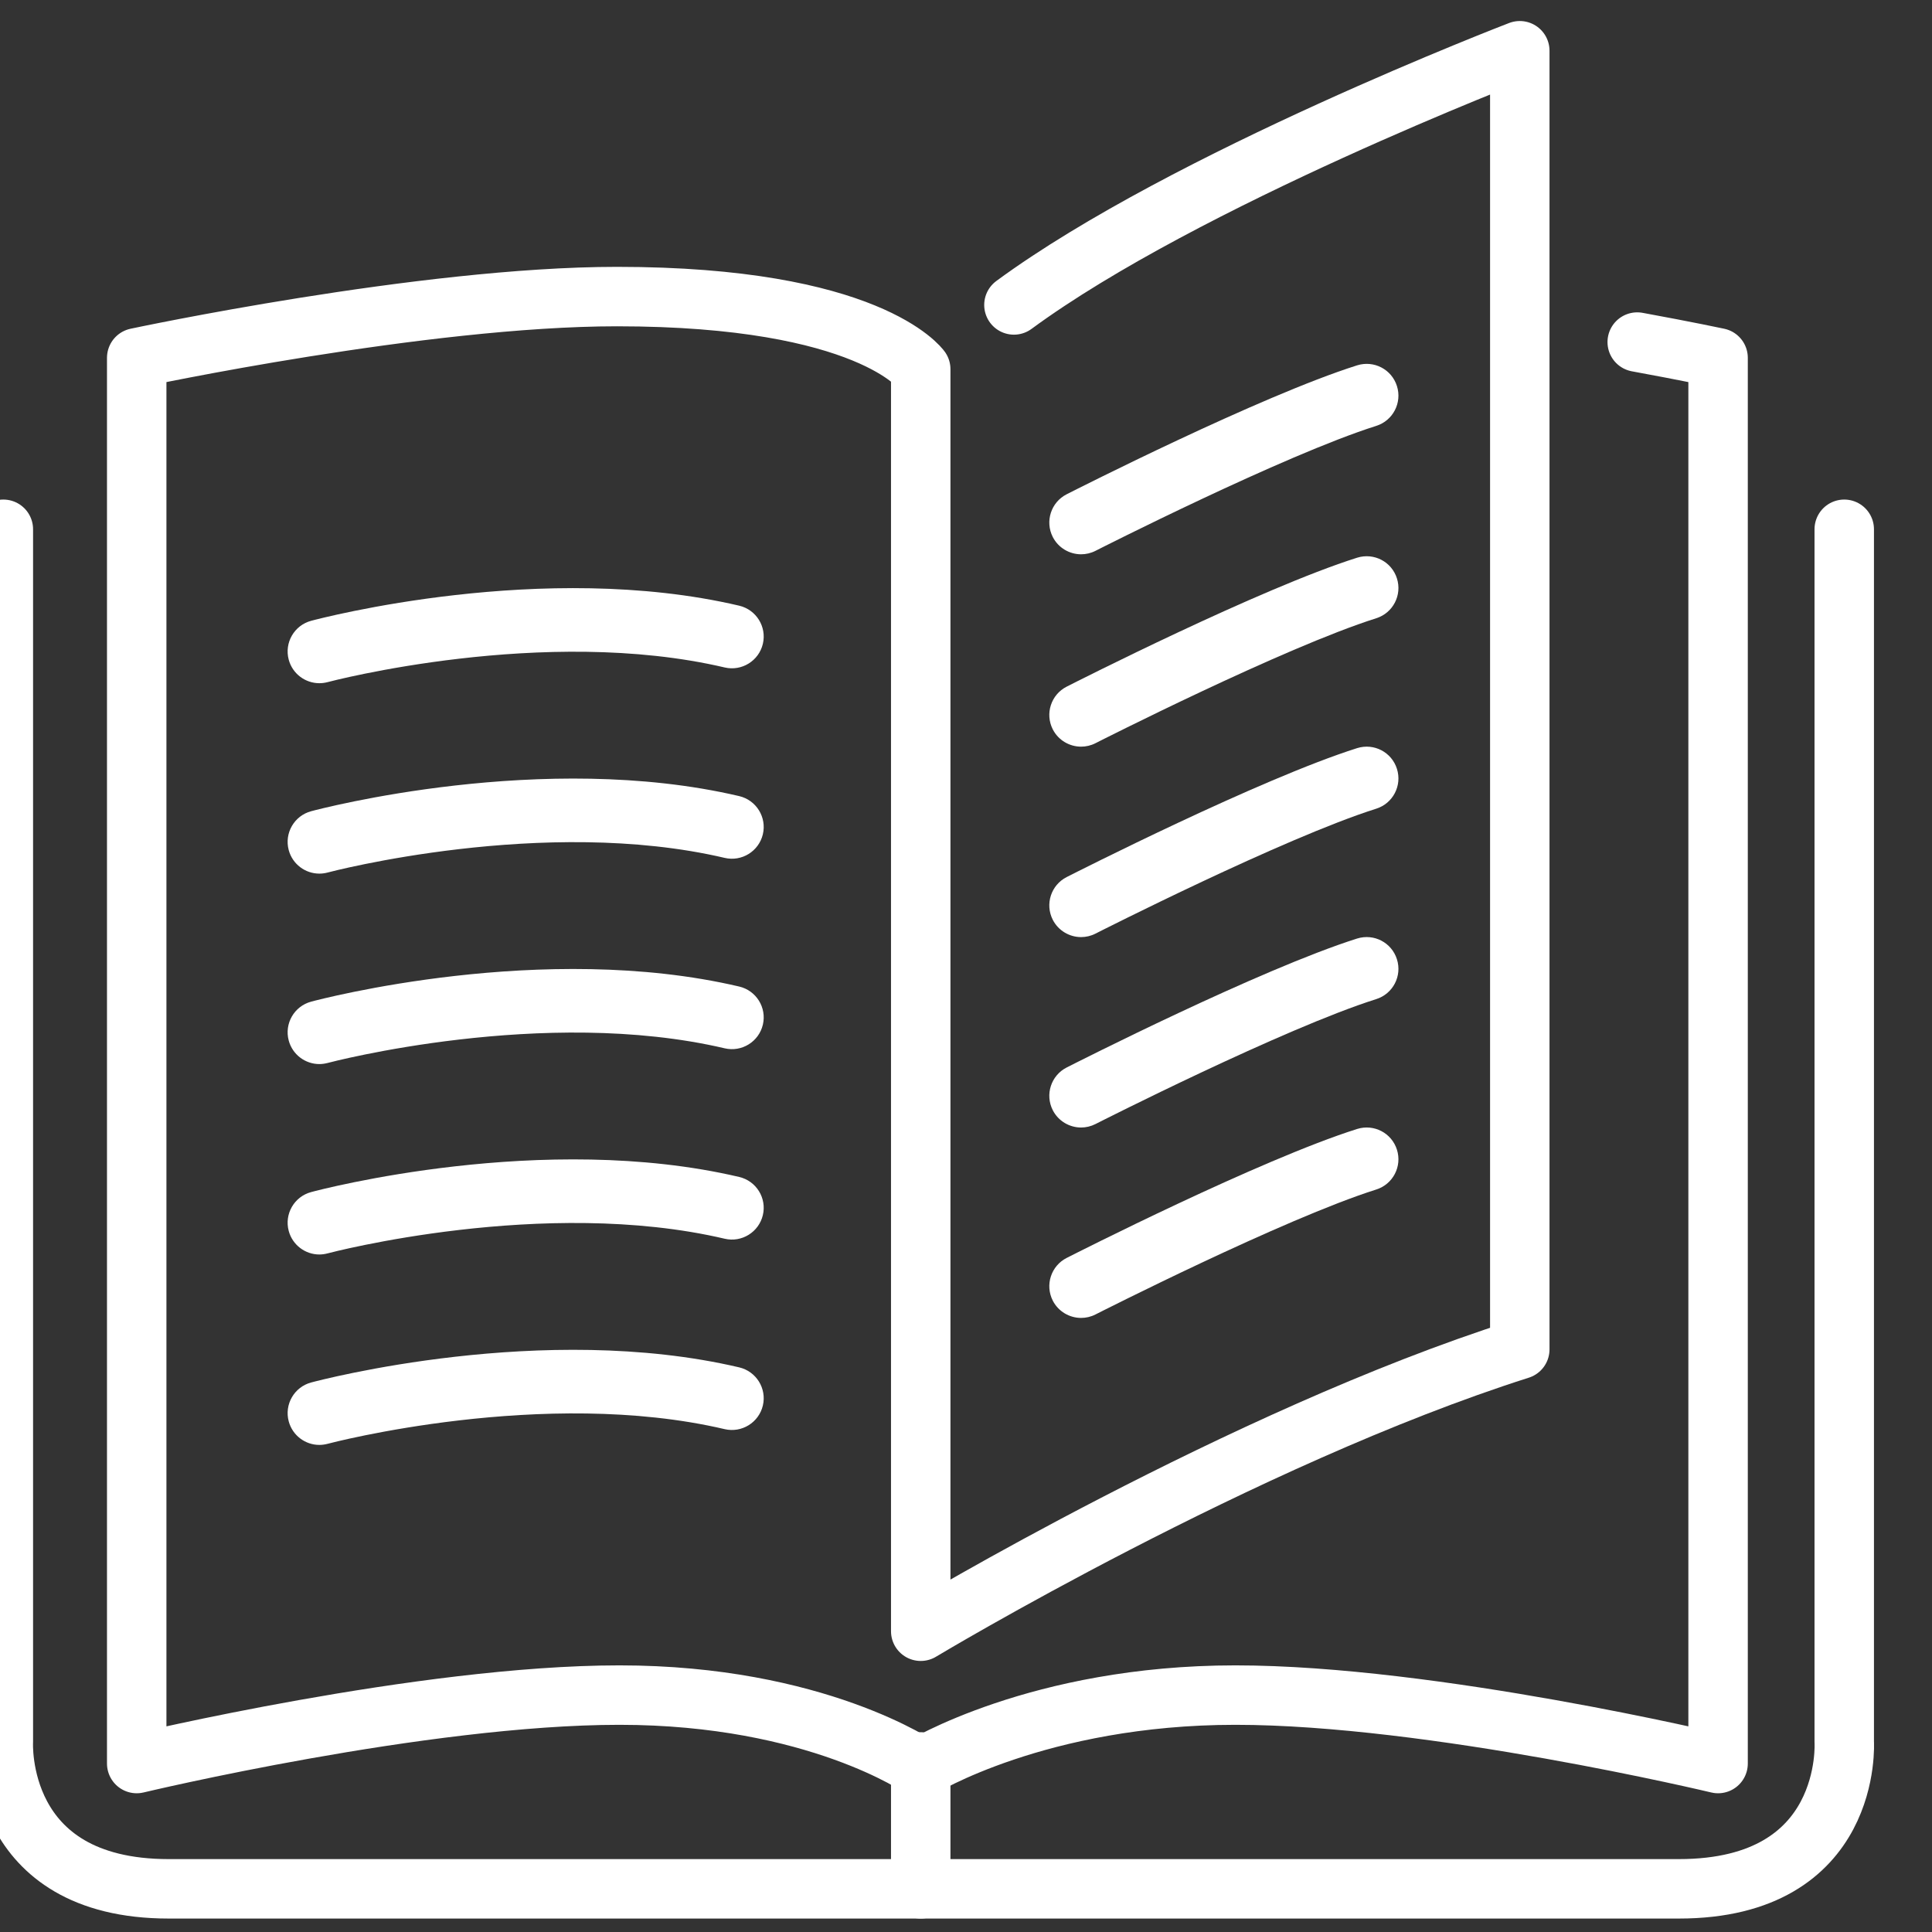
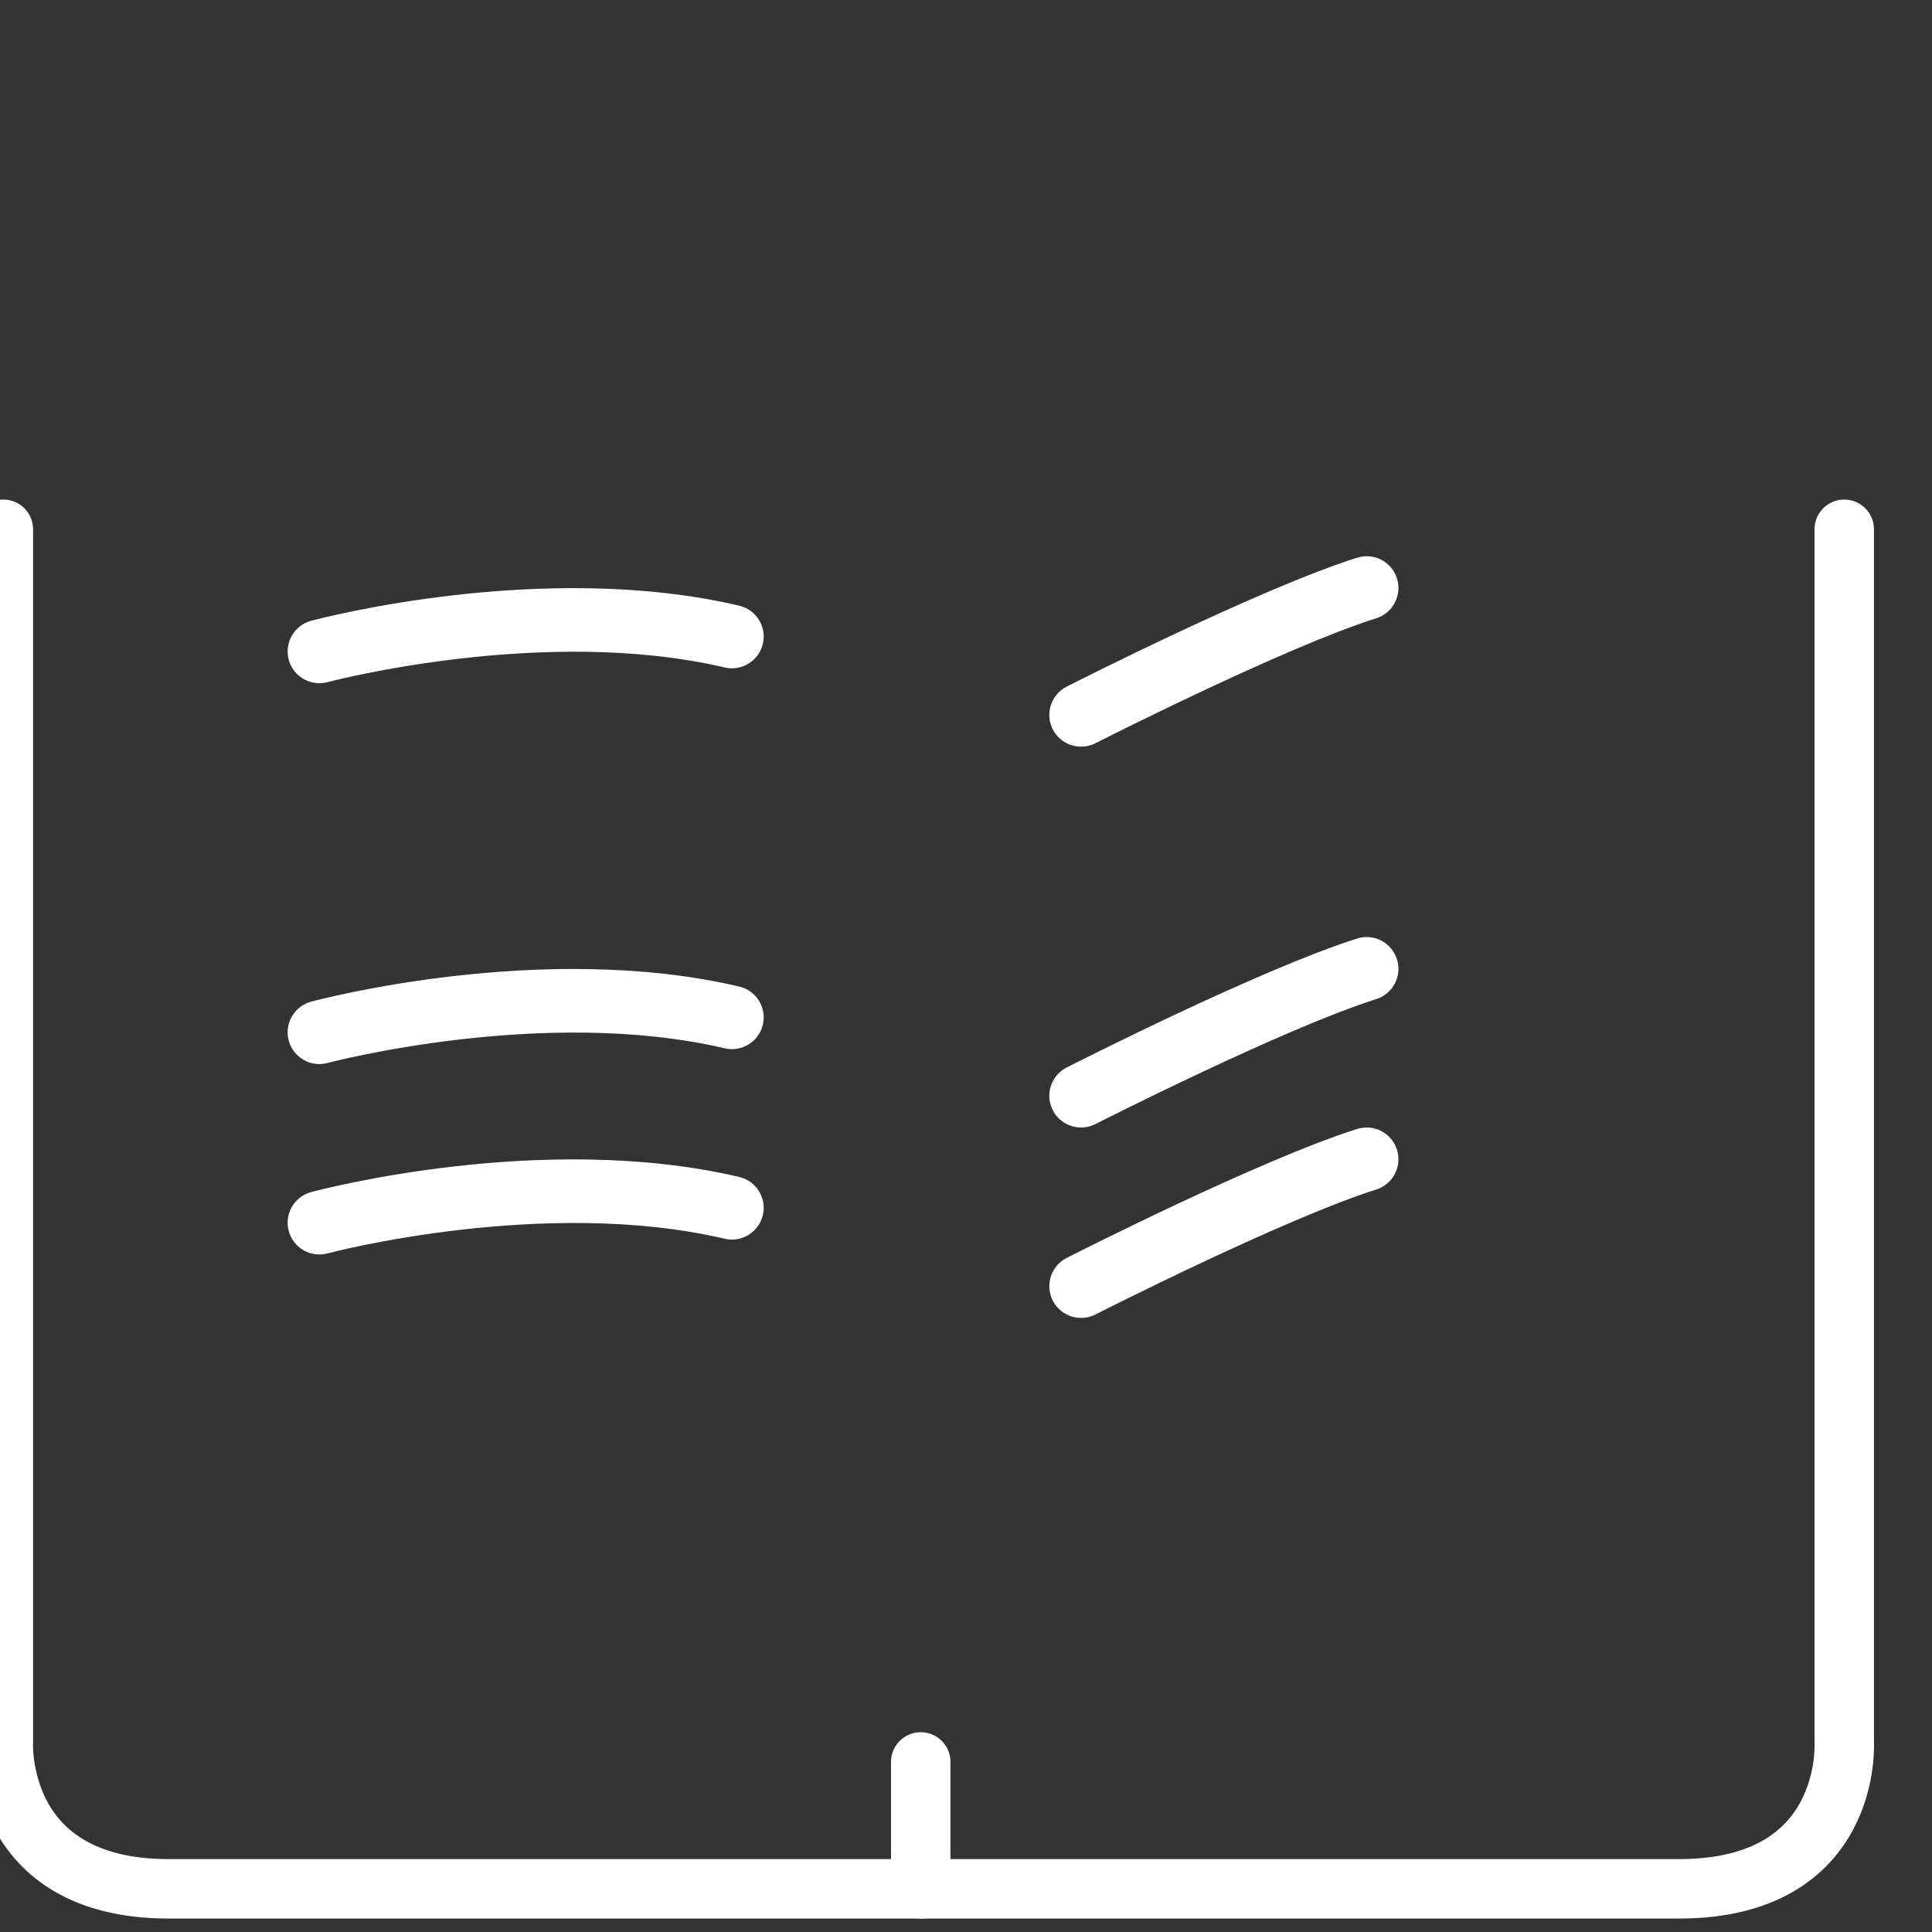
<svg xmlns="http://www.w3.org/2000/svg" width="130px" height="130px" viewBox="0 0 130 130" version="1.1">
  <rect x="0" y="0" width="130" height="130" fill="#333333" stroke="none" />
  <title>Health_encyclopedia_w</title>
  <desc>Created with Sketch.</desc>
  <defs />
  <g id="Health_encyclopedia_w" stroke="none" stroke-width="1" fill="none" fill-rule="evenodd">
    <g id="Group-27" transform="translate(0, 3)">
-       <path d="M70.838,58.889 C71.215,59.627 71.968,60.055 72.745,60.055 C73.069,60.055 73.403,59.98 73.712,59.822 C73.838,59.758 86.408,53.373 92.607,51.414 C93.731,51.058 94.354,49.858 93.997,48.735 C93.643,47.611 92.452,46.985 91.317,47.34 C84.788,49.406 72.303,55.747 71.774,56.016 C70.723,56.55 70.304,57.836 70.838,58.889" id="Fill-1" fill="#FFFFFF" />
      <path d="M70.838,46.075 C71.215,46.814 71.968,47.241 72.745,47.241 C73.069,47.241 73.403,47.167 73.712,47.009 C73.838,46.944 86.408,40.559 92.607,38.6 C93.731,38.244 94.354,37.044 93.997,35.921 C93.643,34.798 92.452,34.173 91.317,34.527 C84.788,36.592 72.303,42.933 71.774,43.203 C70.723,43.736 70.304,45.023 70.838,46.075" id="Fill-3" fill="#FFFFFF" />
-       <path d="M70.838,33.131 C71.215,33.87 71.968,34.297 72.745,34.297 C73.069,34.297 73.403,34.223 73.712,34.065 C73.838,34 86.408,27.615 92.607,25.656 C93.731,25.3 94.354,24.1 93.997,22.977 C93.643,21.854 92.452,21.229 91.317,21.583 C84.788,23.648 72.303,29.989 71.774,30.258 C70.723,30.792 70.304,32.079 70.838,33.131" id="Fill-5" fill="#FFFFFF" />
      <path d="M70.838,71.701 C71.215,72.44 71.968,72.868 72.745,72.868 C73.069,72.868 73.403,72.792 73.712,72.635 C73.838,72.571 86.408,66.184 92.607,64.227 C93.731,63.871 94.354,62.671 93.997,61.548 C93.643,60.424 92.452,59.798 91.317,60.152 C84.788,62.218 72.303,68.56 71.774,68.829 C70.723,69.363 70.304,70.648 70.838,71.701" id="Fill-7" fill="#FFFFFF" />
      <path d="M49.739,37.755 C36.552,34.661 21.567,38.604 20.937,38.772 C19.799,39.077 19.122,40.248 19.427,41.389 C19.684,42.343 20.546,42.971 21.488,42.971 C21.672,42.971 21.858,42.947 22.044,42.899 C22.187,42.858 36.614,39.063 48.765,41.913 C49.908,42.18 51.062,41.469 51.332,40.32 C51.601,39.174 50.887,38.026 49.739,37.755" id="Fill-9" fill="#FFFFFF" />
-       <path d="M49.739,50.568 C36.552,47.476 21.567,51.417 20.937,51.585 C19.799,51.89 19.122,53.061 19.427,54.201 C19.684,55.155 20.546,55.784 21.488,55.784 C21.672,55.784 21.858,55.76 22.044,55.711 C22.187,55.67 36.614,51.876 48.765,54.726 C49.908,54.993 51.062,54.282 51.332,53.133 C51.601,51.987 50.887,50.838 49.739,50.568" id="Fill-11" fill="#FFFFFF" />
      <path d="M70.838,84.515 C71.215,85.253 71.968,85.68 72.745,85.68 C73.069,85.68 73.403,85.606 73.712,85.448 C73.838,85.384 86.408,78.998 92.607,77.039 C93.731,76.684 94.354,75.483 93.997,74.36 C93.643,73.237 92.452,72.612 91.317,72.966 C84.788,75.031 72.303,81.374 71.774,81.643 C70.723,82.177 70.304,83.462 70.838,84.515" id="Fill-13" fill="#FFFFFF" />
      <path d="M49.739,63.382 C36.552,60.289 21.567,64.228 20.937,64.399 C19.799,64.704 19.122,65.873 19.427,67.015 C19.684,67.969 20.546,68.599 21.488,68.599 C21.672,68.599 21.858,68.572 22.044,68.525 C22.187,68.484 36.614,64.689 48.765,67.539 C49.908,67.807 51.062,67.096 51.332,65.946 C51.601,64.799 50.887,63.651 49.739,63.382" id="Fill-15" fill="#FFFFFF" />
-       <path d="M49.739,89.007 C36.552,85.913 21.567,89.856 20.937,90.024 C19.799,90.329 19.122,91.5 19.427,92.64 C19.684,93.595 20.546,94.225 21.488,94.225 C21.672,94.225 21.858,94.199 22.044,94.151 C22.187,94.11 36.614,90.315 48.765,93.165 C49.908,93.431 51.062,92.721 51.332,91.572 C51.601,90.426 50.887,89.278 49.739,89.007" id="Fill-17" fill="#FFFFFF" />
      <path d="M49.739,76.195 C36.552,73.1 21.567,77.041 20.937,77.212 C19.799,77.516 19.122,78.686 19.427,79.827 C19.684,80.781 20.546,81.412 21.488,81.412 C21.672,81.412 21.858,81.385 22.044,81.337 C22.187,81.297 36.614,77.501 48.765,80.352 C49.908,80.62 51.062,79.908 51.332,78.758 C51.601,77.612 50.887,76.464 49.739,76.195" id="Fill-19" fill="#FFFFFF" />
      <path d="M124.095,32.614 L124.095,114.206 C124.095,114.206 124.72,124.095 112.969,124.095 L68.712,124.095 L55.608,124.095 L11.351,124.095 C-0.33,124.095 0.225,114.206 0.225,114.206 L0.225,32.614" id="Stroke-21" stroke="#FFFFFF" stroke-width="4" stroke-linecap="round" stroke-linejoin="round" />
-       <path d="M110.165,20.017 C113.481,20.623 115.606,21.077 115.606,21.077 L115.606,115.665 C115.606,115.665 96.364,111.059 83.125,111.059 C69.886,111.059 61.954,115.954 61.954,115.954 C61.954,115.954 54.919,111.059 41.68,111.059 C28.441,111.059 9.199,115.665 9.199,115.665 L9.199,21.077 C9.199,21.077 28.494,16.956 41.515,16.956 C58.493,16.956 61.954,21.841 61.954,21.841 L61.954,106.762 C61.954,106.762 83.635,93.723 102.263,87.796 L102.263,0.415 C102.263,0.415 79.74,9.051 68.225,17.519" id="Stroke-23" stroke="#FFFFFF" stroke-width="4" stroke-linecap="round" stroke-linejoin="round" />
      <path d="M61.954,124.096 L61.954,115.556" id="Stroke-25" stroke="#FFFFFF" stroke-width="4" stroke-linecap="round" stroke-linejoin="round" />
    </g>
  </g>
</svg>